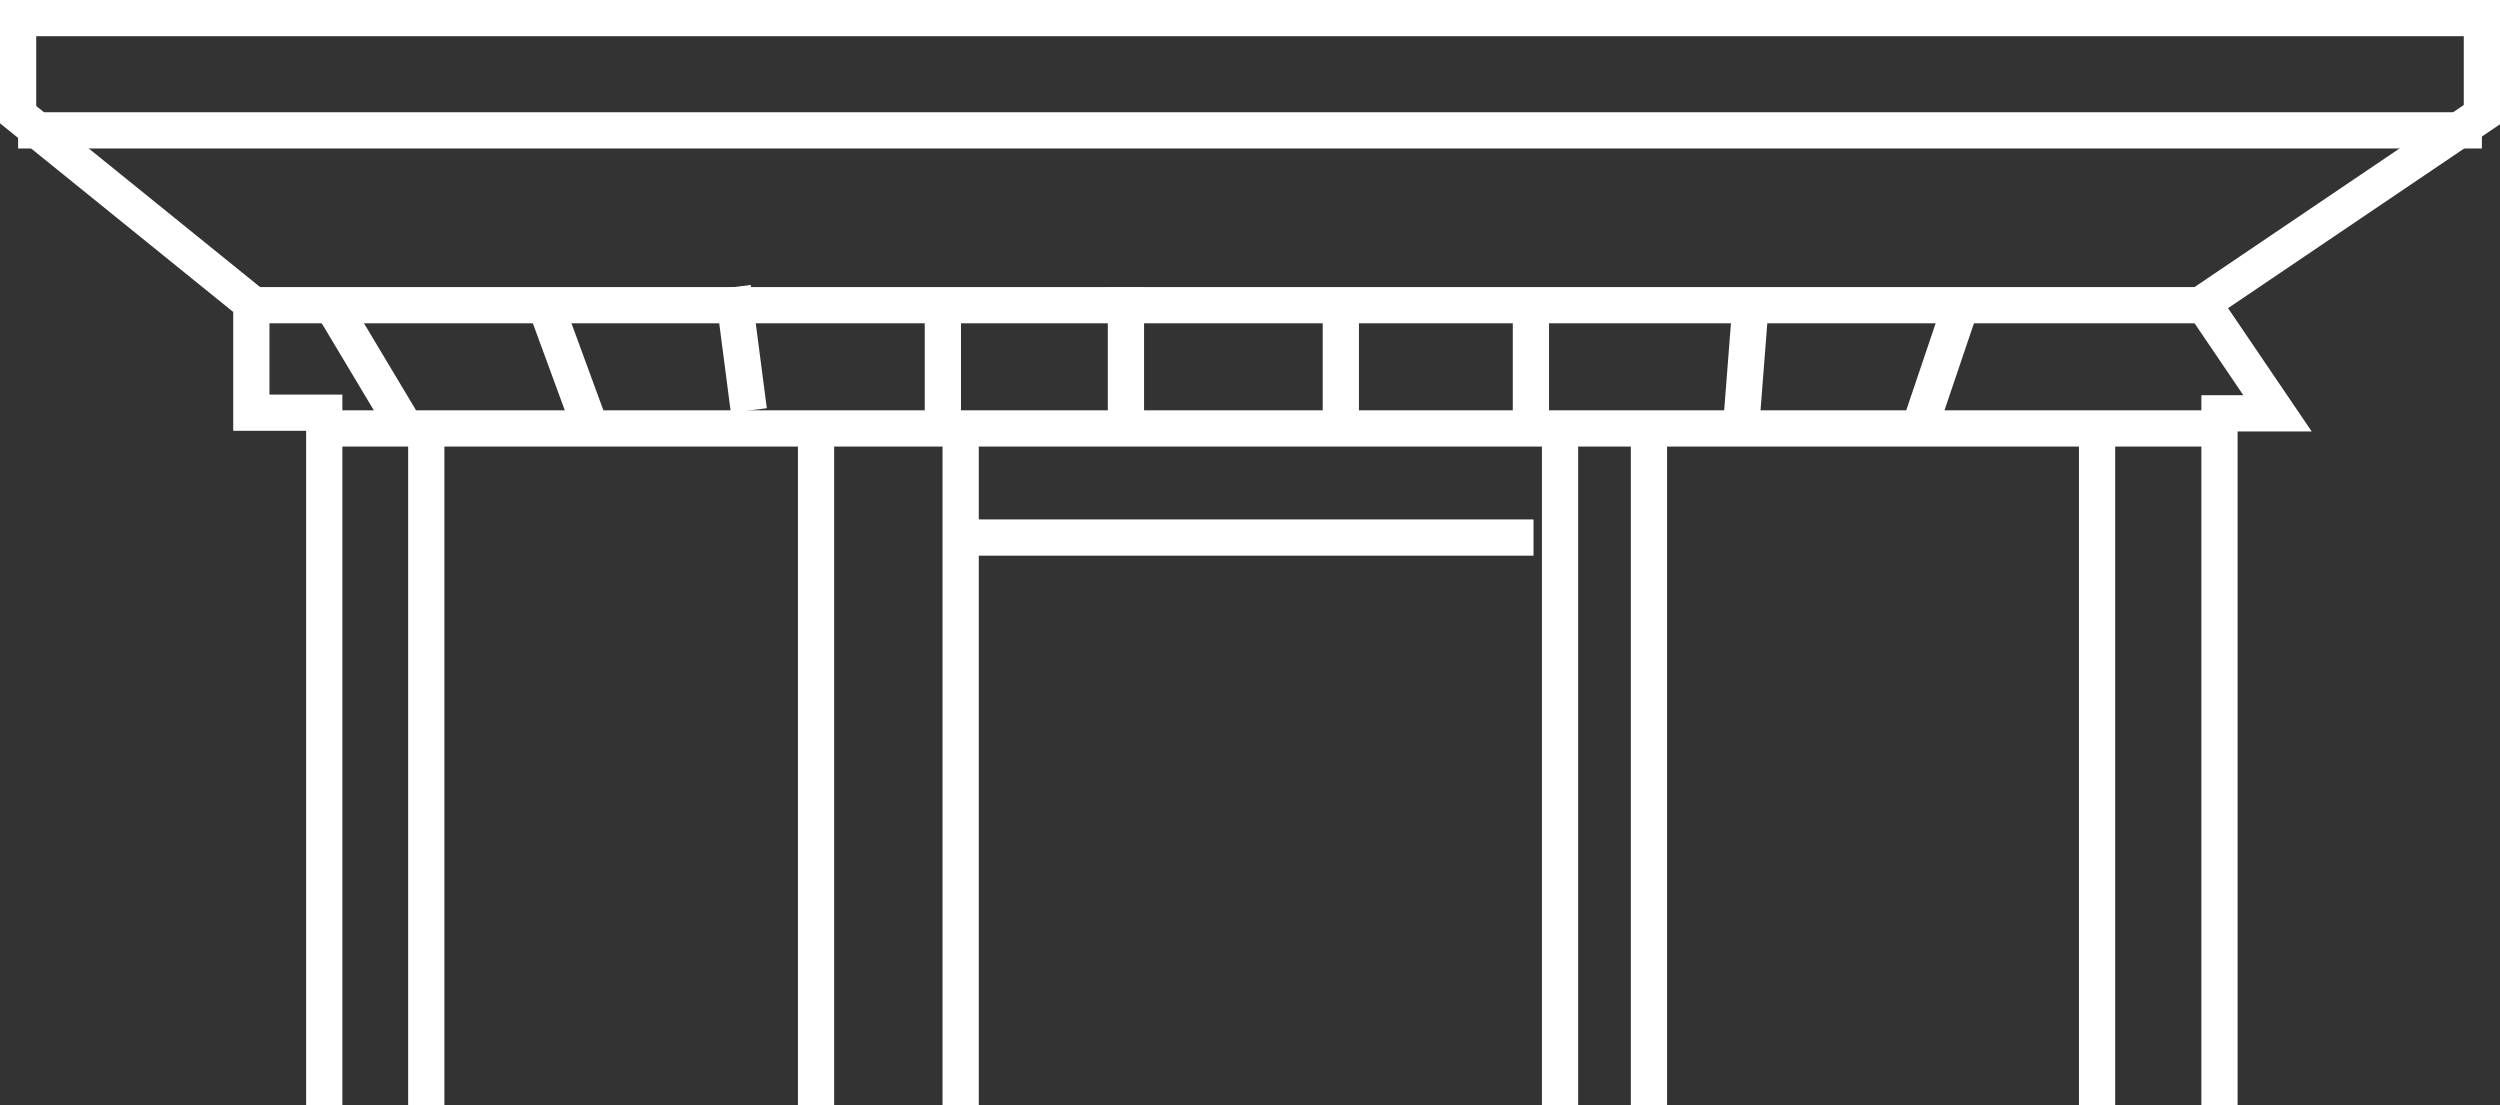
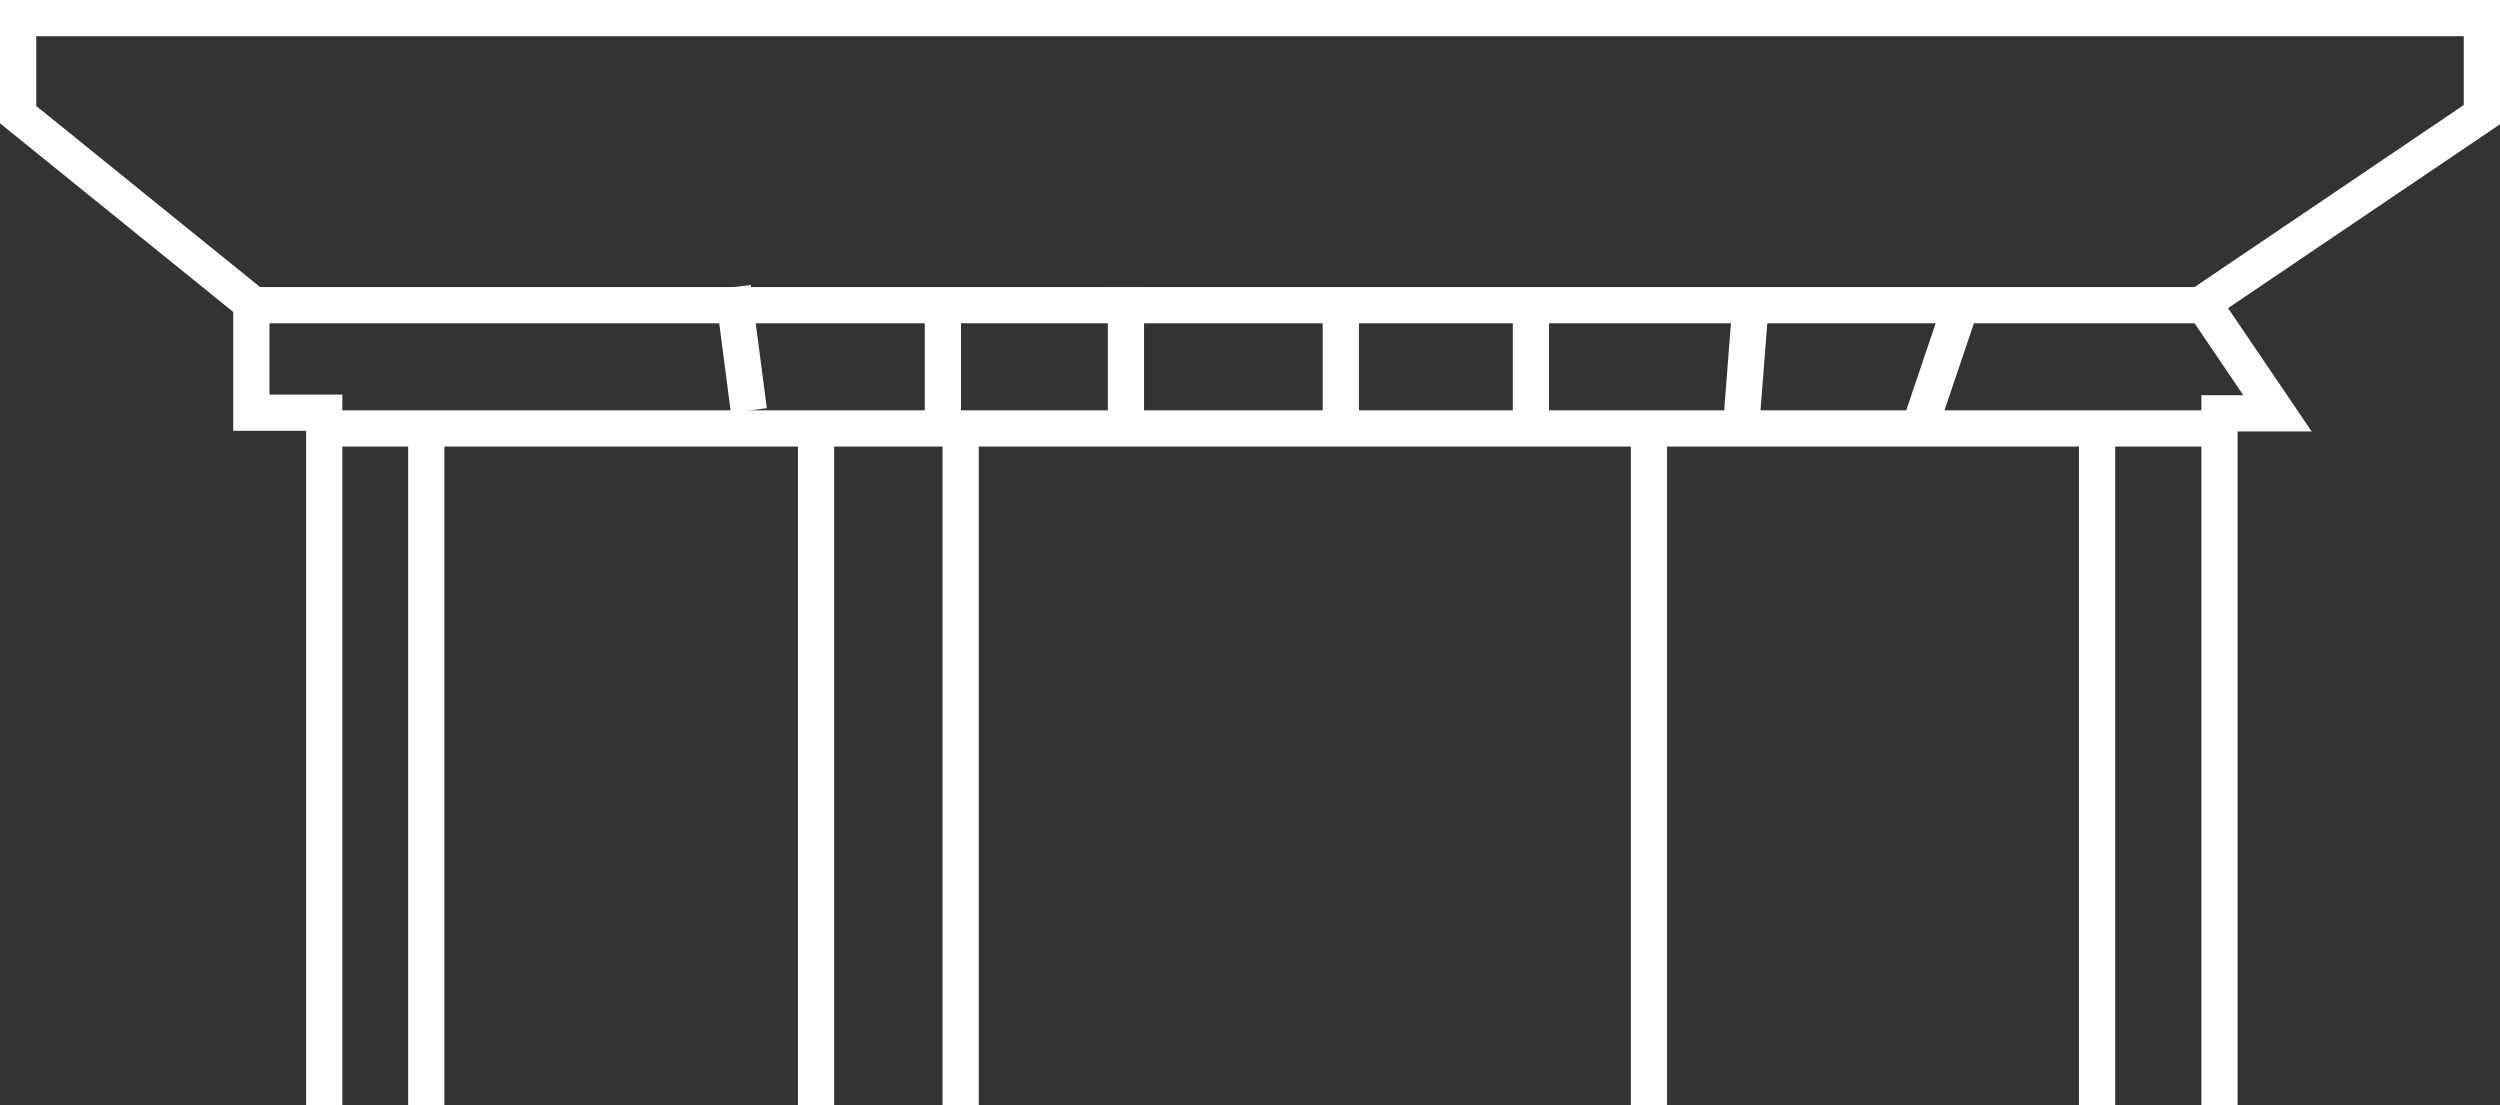
<svg xmlns="http://www.w3.org/2000/svg" fill="none" version="1.1" width="69" height="30.5" viewBox="0 0 69 30.5">
  <rect x="0" y="0" width="69" height="30.5" fill="#333333" stroke="none" />
  <g transform="matrix(-1,-1.2246468525851679e-16,-1.2246468525851679e-16,1,137,8.382183835919932e-15)">
    <g transform="matrix(-1,-1.2246468525851679e-16,-1.2246468525851679e-16,1,273,1.6708856520608606e-14)">
      <path d="M144.449,11.891L144.449,30.5L145.449,30.5L145.449,10.891L143.437,10.891L143.437,8.132L137,2.925L137,1L204,1L204,2.899L196.105,8.237L197.916,10.908L196.758,10.908L196.758,30.5L197.758,30.5L197.758,11.908L199.803,11.908L197.494,8.505L205,3.43L205,0L136,0L136,3.403L142.437,8.61L142.437,11.891L144.449,11.891Z" fill-rule="evenodd" fill="#FFFFFF" fill-opacity="1" />
    </g>
    <g transform="matrix(1,0,0,-1,0,61)">
      <path d="M90.989,49.609L90.989,30.5L91.989,30.5L91.989,49.609L90.989,49.609Z" fill-rule="evenodd" fill="#FFFFFF" fill-opacity="1" />
    </g>
    <g transform="matrix(1,0,0,-1,0,61)">
      <path d="M79.621,30.5L79.621,49.609L78.621,49.609L78.621,30.5L79.621,30.5Z" fill-rule="evenodd" fill="#FFFFFF" fill-opacity="1" />
    </g>
    <g transform="matrix(1,0,0,-1,0,61)">
      <path d="M109.986,49.609L109.986,30.5L110.986,30.5L110.986,49.609L109.986,49.609Z" fill-rule="evenodd" fill="#FFFFFF" fill-opacity="1" />
    </g>
    <g transform="matrix(1,0,0,-1,0,61)">
-       <path d="M94.443,30.5L94.443,49.609L93.443,49.609L93.443,30.5L94.443,30.5Z" fill-rule="evenodd" fill="#FFFFFF" fill-opacity="1" />
-     </g>
+       </g>
    <g transform="matrix(1,0,0,-1,0,61)">
      <path d="M113.977,49.609L113.977,30.5L114.977,30.5L114.977,49.609L113.977,49.609Z" fill-rule="evenodd" fill="#FFFFFF" fill-opacity="1" />
    </g>
    <g transform="matrix(1,0,0,-1,0,61)">
      <path d="M124.735,49.609L124.735,30.5L125.735,30.5L125.735,49.609L124.735,49.609Z" fill-rule="evenodd" fill="#FFFFFF" fill-opacity="1" />
    </g>
    <g transform="matrix(1,0,0,-1,0,23.65)">
      <path d="M75.742,11.325L127.762,11.325L127.762,12.325L75.742,12.325L75.742,11.325Z" fill-rule="evenodd" fill="#FFFFFF" fill-opacity="1" />
    </g>
    <g transform="matrix(1,0,0,-1,0,7.196)">
-       <path d="M68.5,3.098L136.5,3.098L136.5,4.098L68.5,4.098L68.5,3.098Z" fill-rule="evenodd" fill="#FFFFFF" fill-opacity="1" />
-     </g>
+       </g>
    <g transform="matrix(1,0,0,-1,0,16.846)">
      <path d="M76.023,7.923L130.538,7.923L130.538,8.923L76.023,8.923L76.023,7.923Z" fill-rule="evenodd" fill="#FFFFFF" fill-opacity="1" />
    </g>
    <g transform="matrix(1,0,0,-1,0,29.672)">
-       <path d="M94.675,14.336L110.084,14.336L110.084,15.336L94.675,15.336L94.675,14.336Z" fill-rule="evenodd" fill="#FFFFFF" fill-opacity="1" />
-     </g>
+       </g>
    <g transform="matrix(1,0,0,-1,0,23.252)">
-       <path d="M126.348,11.369L128.384,14.771L127.526,15.285L125.49,11.883L126.348,11.369Z" fill-rule="evenodd" fill="#FFFFFF" fill-opacity="1" />
-     </g>
+       </g>
    <g transform="matrix(1,0,0,-1,0,23.136)">
-       <path d="M121.259,11.396L122.514,14.815L121.575,15.159L120.32,11.74L121.259,11.396Z" fill-rule="evenodd" fill="#FFFFFF" fill-opacity="1" />
-     </g>
+       </g>
    <g transform="matrix(1,0,0,-1,0,22.661)">
      <path d="M116.279,14.797L115.836,11.395L116.828,11.266L117.27,14.668L116.279,14.797Z" fill-rule="evenodd" fill="#FFFFFF" fill-opacity="1" />
    </g>
    <g transform="matrix(1,0,0,-1,0,22.782)">
      <path d="M110.477,14.793L110.477,11.391L111.477,11.391L111.477,14.793L110.477,14.793Z" fill-rule="evenodd" fill="#FFFFFF" fill-opacity="1" />
    </g>
    <g transform="matrix(1,0,0,-1,0,22.817)">
      <path d="M105.424,14.88L105.424,11.408L106.424,11.408L106.424,14.88L105.424,14.88Z" fill-rule="evenodd" fill="#FFFFFF" fill-opacity="1" />
    </g>
    <g transform="matrix(1,0,0,-1,0,22.817)">
      <path d="M99.493,14.827L99.493,11.408L100.493,11.408L100.493,14.827L99.493,14.827Z" fill-rule="evenodd" fill="#FFFFFF" fill-opacity="1" />
    </g>
    <g transform="matrix(1,0,0,-1,0,22.782)">
      <path d="M94.247,14.793L94.247,11.391L95.247,11.391L95.247,14.793L94.247,14.793Z" fill-rule="evenodd" fill="#FFFFFF" fill-opacity="1" />
    </g>
    <g transform="matrix(1,0,0,-1,0,22.889)">
      <path d="M88.156,14.825L88.422,11.406L89.419,11.483L89.153,14.902L88.156,14.825Z" fill-rule="evenodd" fill="#FFFFFF" fill-opacity="1" />
    </g>
    <g transform="matrix(1,0,0,-1,0,23.079)">
      <path d="M82.308,14.781L83.459,11.379L84.406,11.7L83.256,15.102L82.308,14.781Z" fill-rule="evenodd" fill="#FFFFFF" fill-opacity="1" />
    </g>
  </g>
</svg>